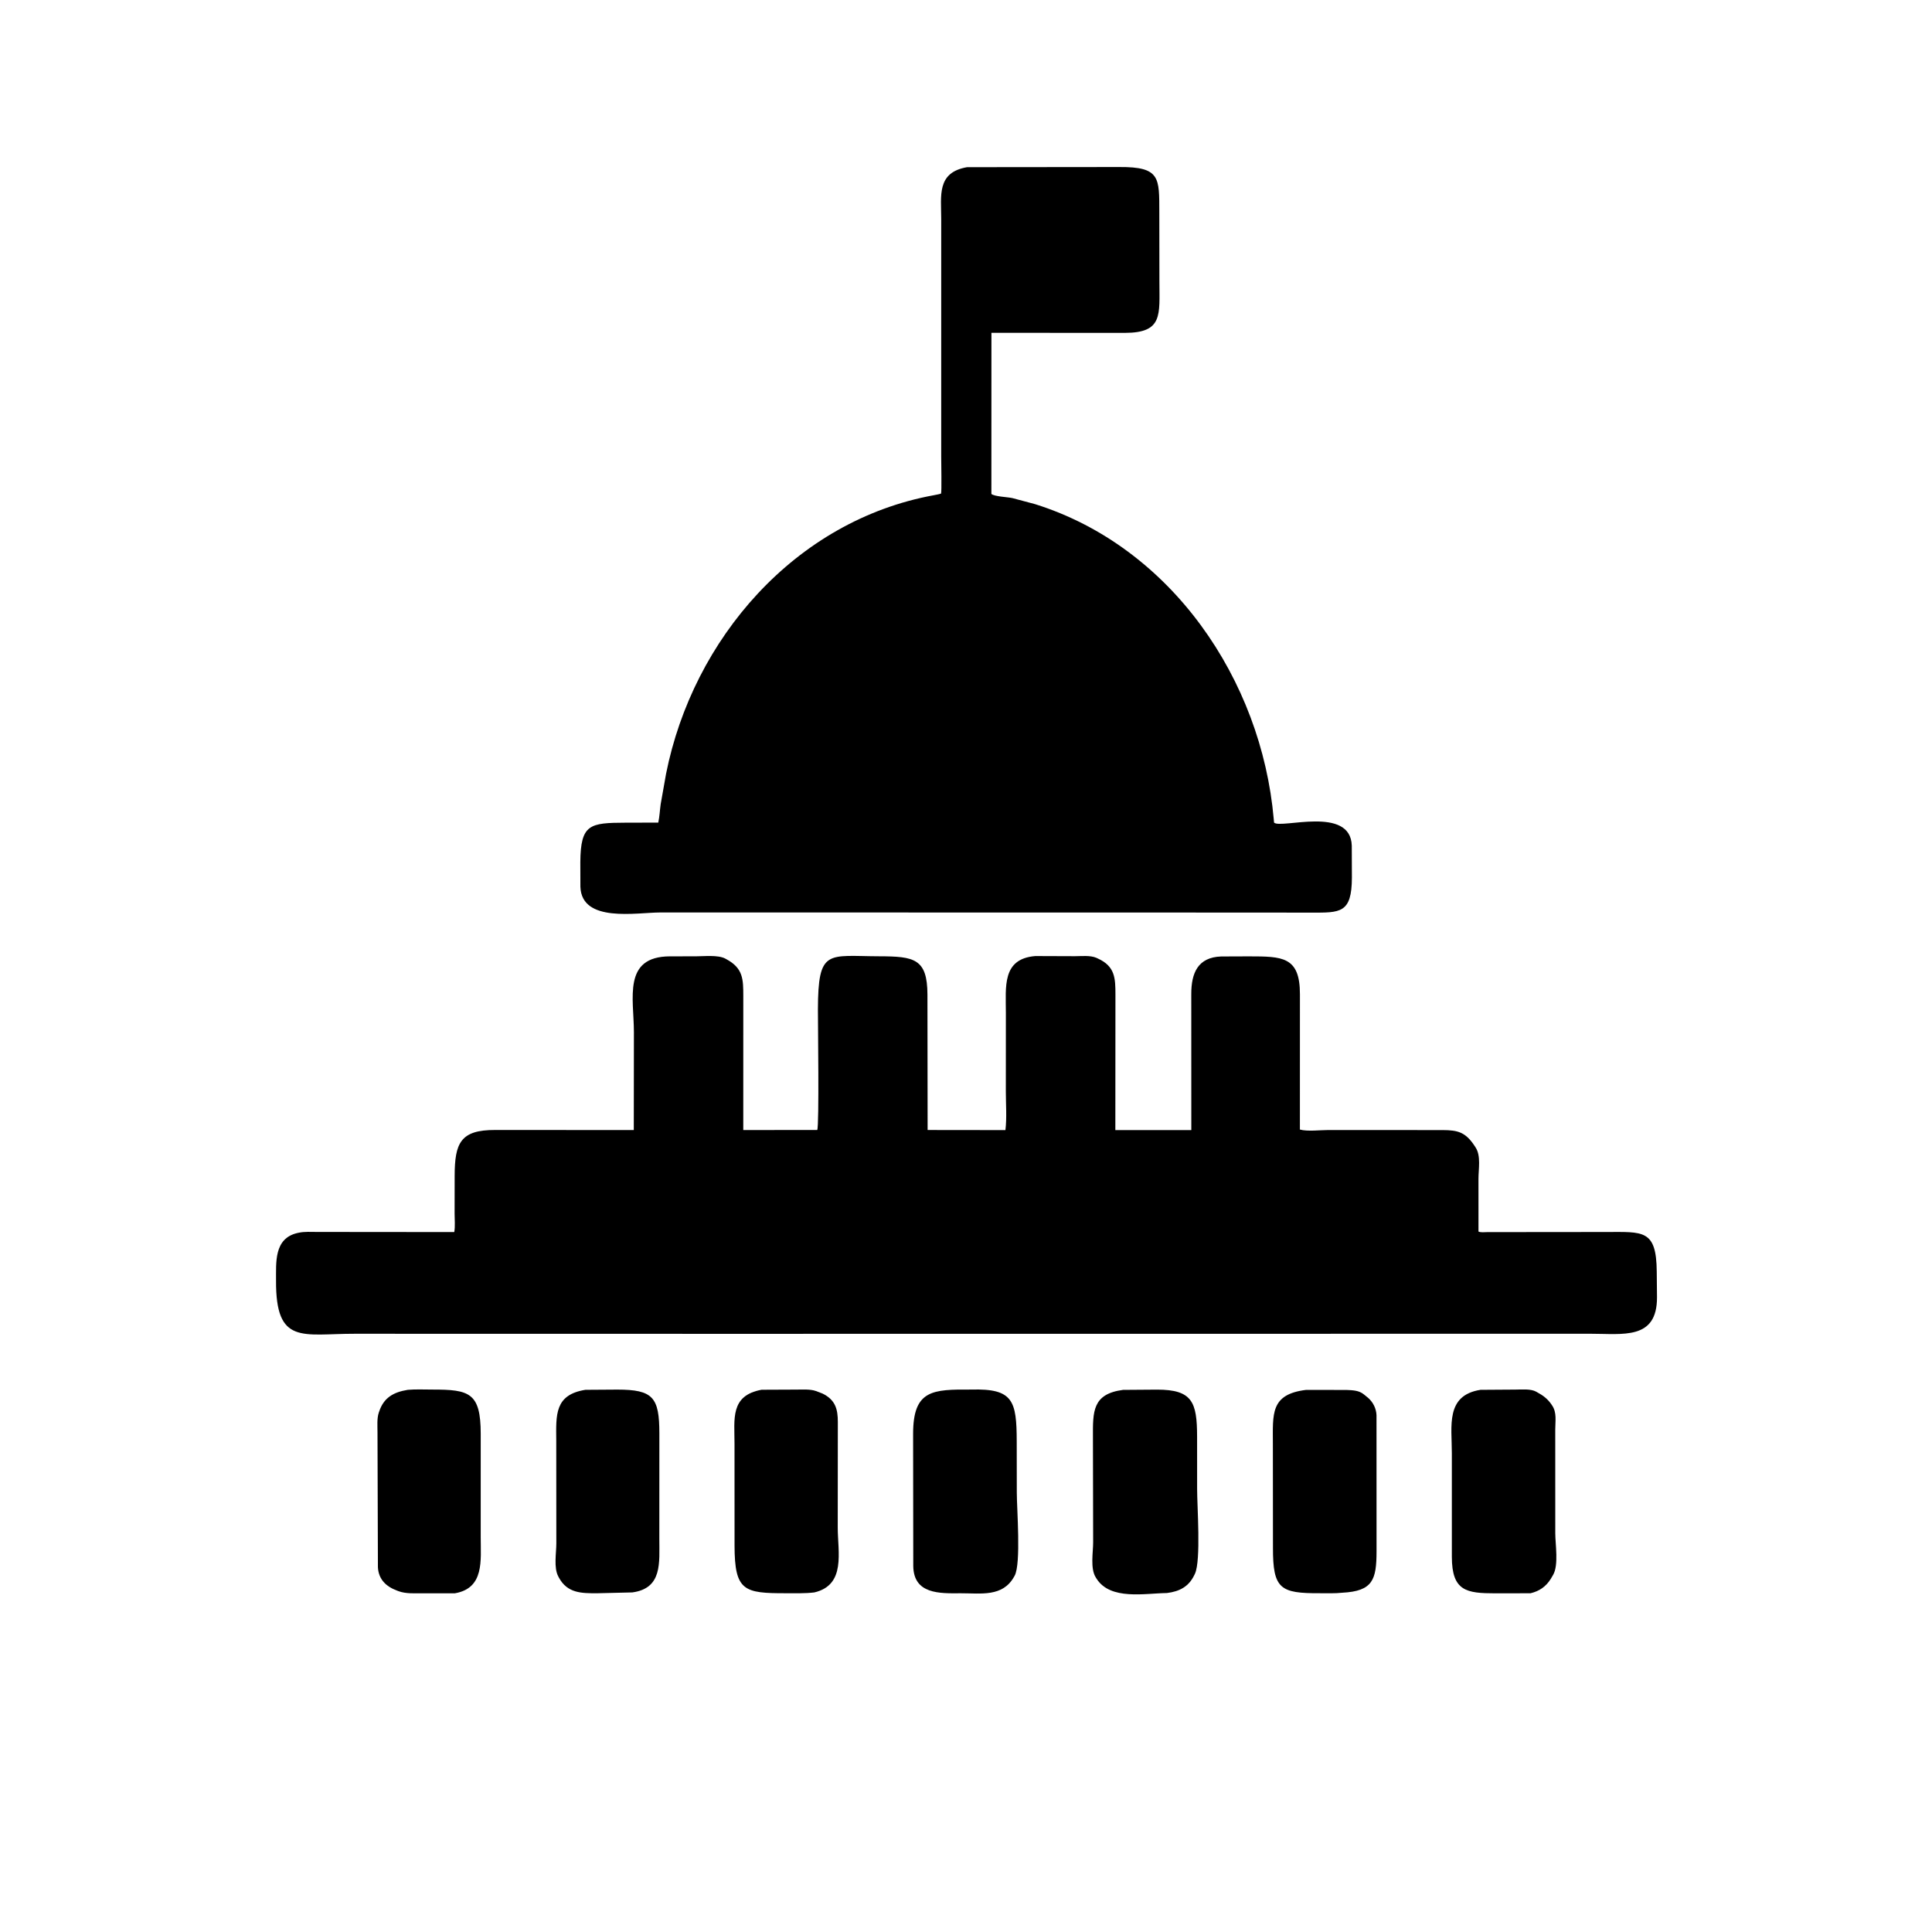
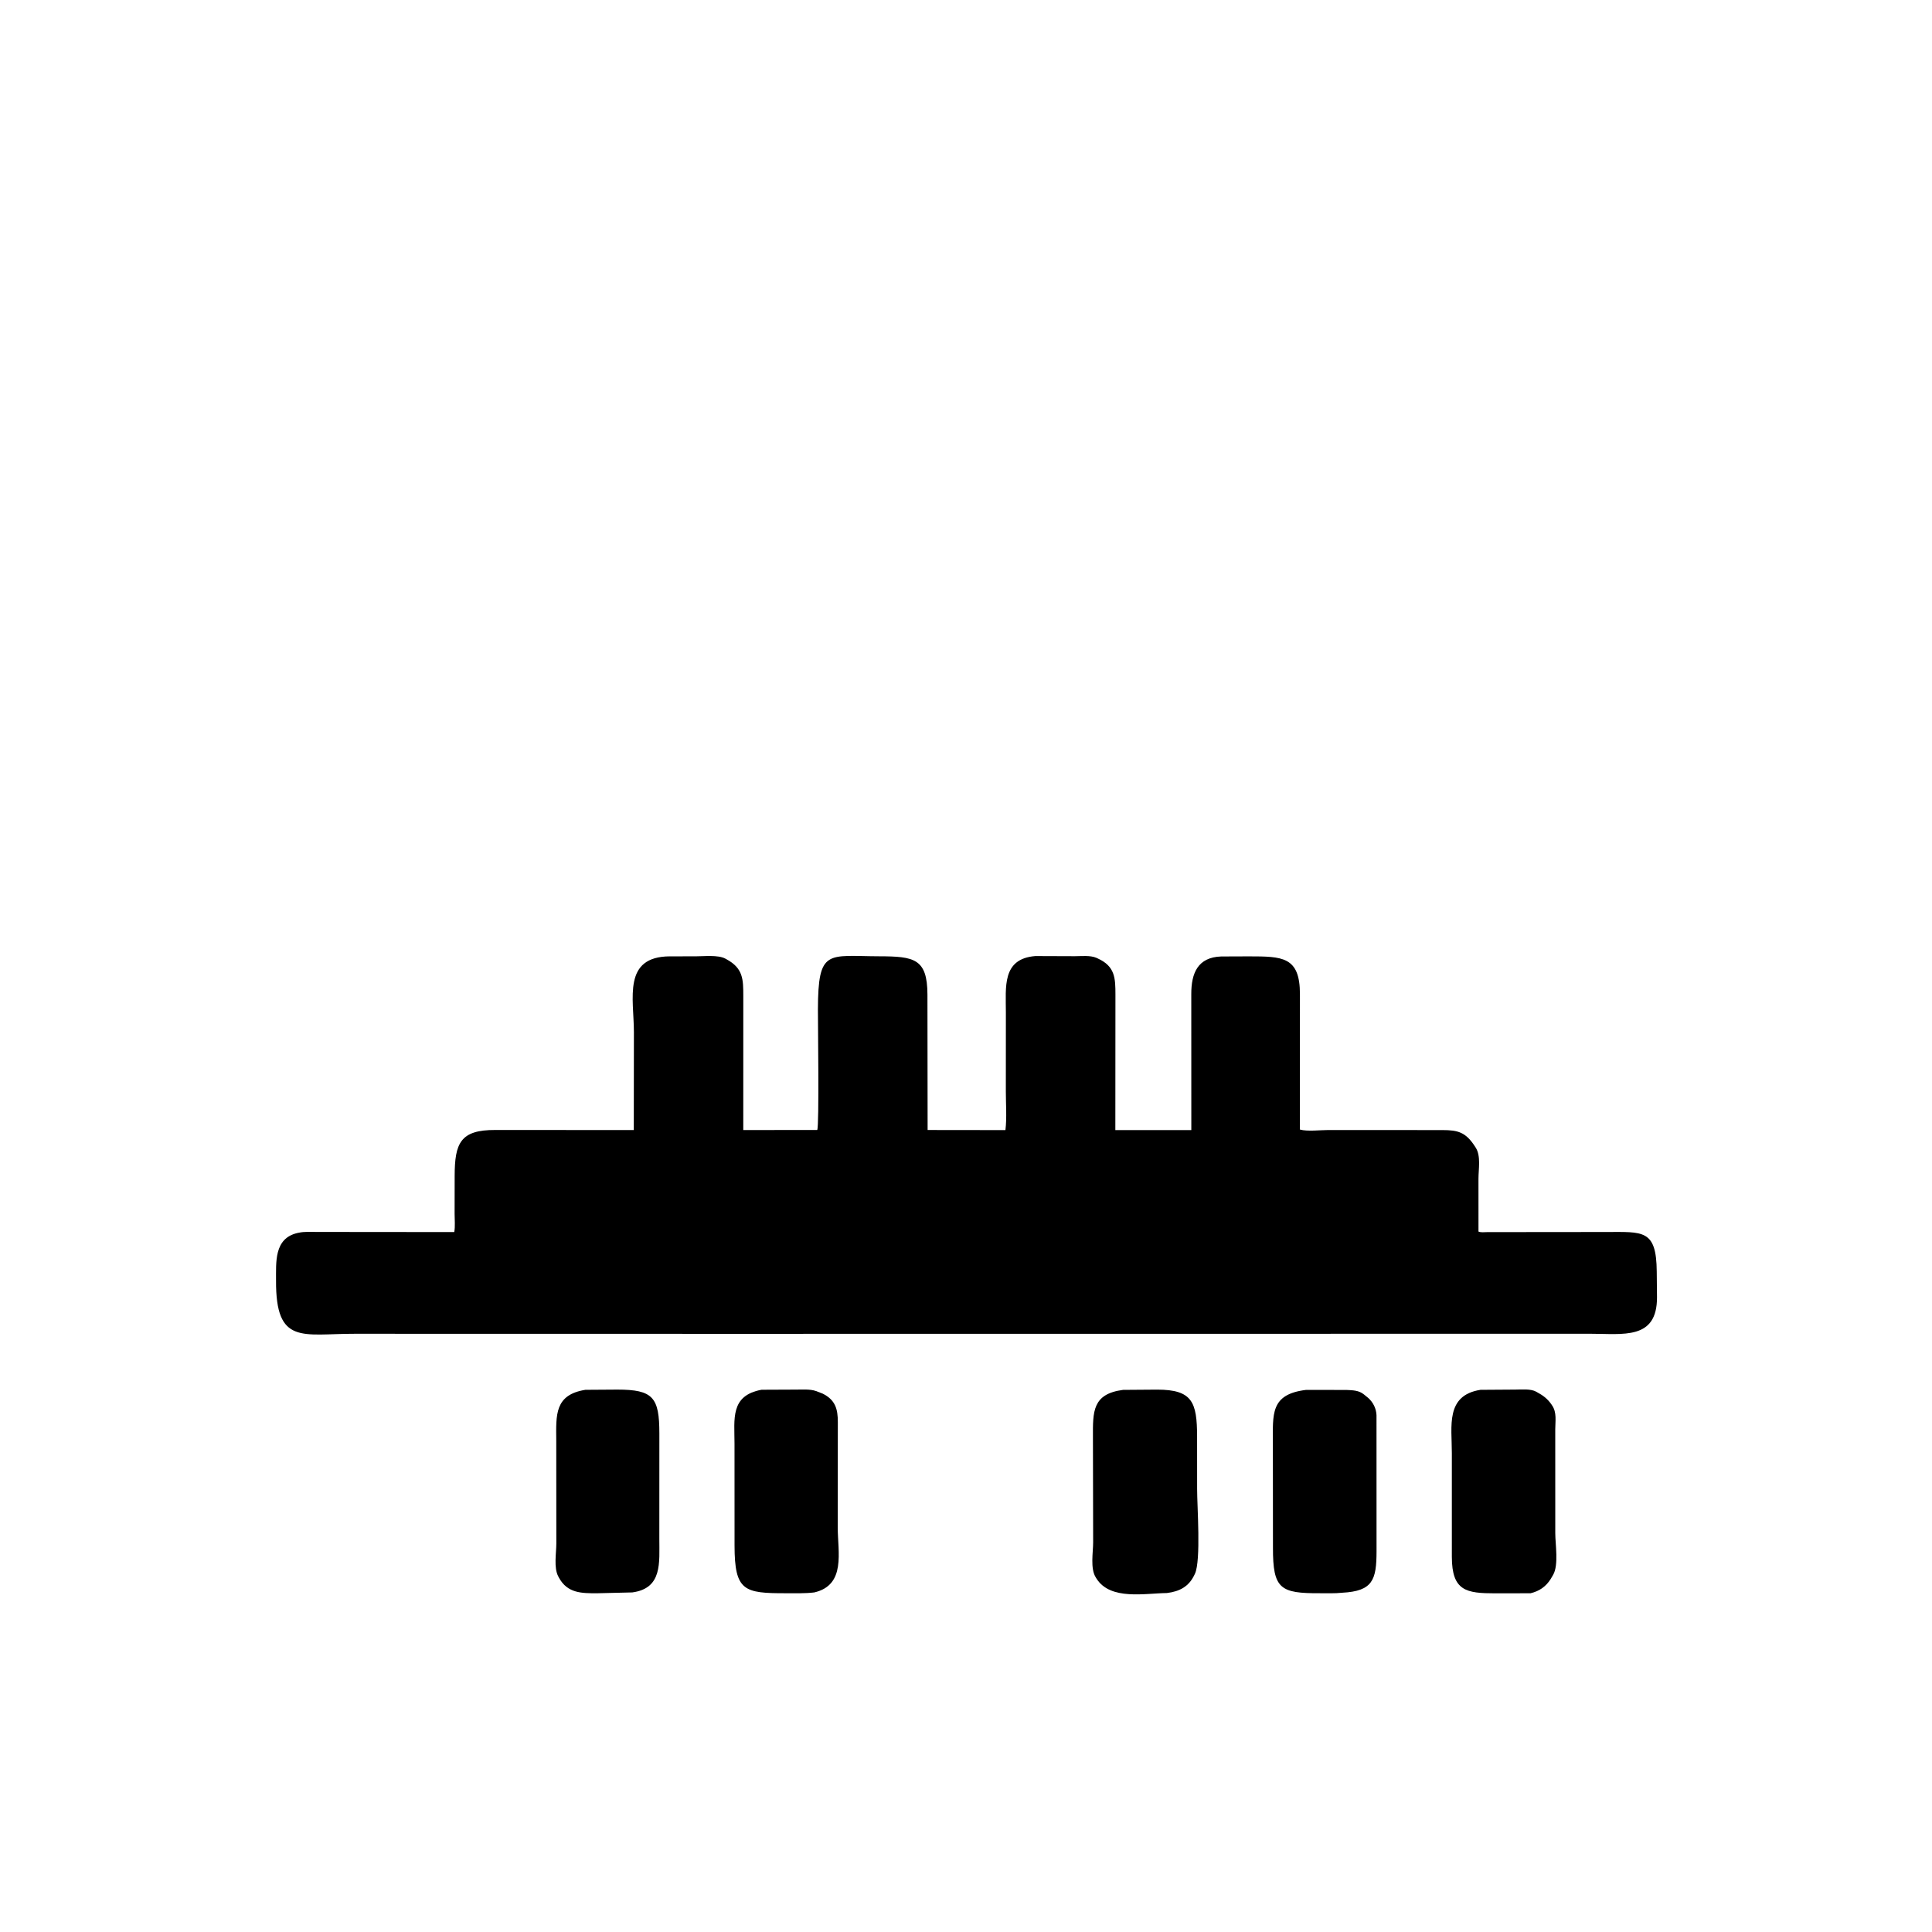
<svg xmlns="http://www.w3.org/2000/svg" version="1.1" style="display: block;" viewBox="0 0 2048 2048" width="640" height="640">
-   <path transform="translate(0,0)" fill="rgb(0,0,0)" d="M 1203.9 967.302 L 699.796 967.264 C 674.942 967.263 616.523 978.623 615.242 940 L 615.17 913.966 C 615.497 873.462 625.146 872.237 663.376 872.074 L 697.798 872.004 C 699.17 865.631 699.436 858.885 700.351 852.417 L 706.08 820.115 C 734.577 677.234 842.738 551.793 990.047 524.921 C 991.043 524.739 997.278 523.538 997.539 523.214 C 998.342 522.22 997.725 489.328 997.726 484.051 L 997.731 232.313 C 997.731 207.422 992.741 182.81 1025.11 177.226 L 1186.43 177.059 C 1230.16 176.755 1228.83 188.451 1228.92 225.156 L 1229.02 298.32 C 1229.01 333.787 1233.01 352.805 1192.4 352.867 L 1050.96 352.801 L 1050.91 523.591 C 1054.01 526.37 1068.03 526.858 1073 527.959 L 1097.25 534.424 C 1241.64 579.702 1337.2 720.389 1350.21 868.154 C 1350.23 868.405 1350.47 871.899 1350.54 871.974 C 1357.57 879.015 1431.74 853.597 1432.94 896.5 L 1433.07 930.262 C 1432.93 968.329 1420.79 967.494 1389.61 967.409 L 1203.9 967.302 z" />
  <path transform="translate(0,0)" fill="rgb(0,0,0)" d="M 768.5 1413.92 L 375.903 1413.85 C 320.715 1413.78 292.216 1426.15 292.617 1357.47 C 292.729 1338.24 290.345 1312.81 315.207 1307.05 L 316.5 1306.78 C 322.831 1305.38 329.818 1305.92 336.299 1305.91 L 481.537 1306.04 C 482.642 1300.04 481.898 1292.95 481.903 1286.77 L 481.959 1246.47 C 482.045 1211.77 488.013 1197.68 524.928 1197.83 L 671.84 1197.89 L 671.969 1094.23 C 671.962 1058.34 659.718 1013.95 710.186 1013.77 L 737.08 1013.75 C 745.863 1013.78 761.005 1012 768.836 1016.15 L 770 1016.8 C 787.939 1026.44 787.894 1038.3 787.925 1056.03 L 787.905 1197.89 L 866.308 1197.82 C 868.502 1193.34 866.979 1083.62 867.023 1070.03 C 867.234 1005.36 877.238 1013.55 931.925 1013.71 C 968.921 1013.82 983.059 1016.02 983.126 1054.4 L 983.312 1197.85 L 1065.8 1197.95 C 1067.38 1184.83 1066.23 1170.29 1066.23 1156.99 L 1066.27 1073.59 C 1066.29 1046.34 1061.92 1016.34 1097.47 1013.46 L 1139.39 1013.61 C 1146.46 1013.61 1155.55 1012.52 1162.16 1015.31 L 1163.5 1015.93 C 1182.23 1024.35 1182.37 1037.07 1182.41 1054.54 L 1182.31 1197.95 L 1262.85 1197.95 L 1262.81 1053.71 C 1262.77 1031.58 1269.69 1014.7 1294.57 1013.9 L 1323.81 1013.79 C 1359.13 1013.87 1378.04 1013.72 1377.98 1054 L 1377.95 1197.37 C 1385.95 1199.59 1399.54 1197.87 1408.19 1197.87 L 1529.22 1197.93 C 1545.52 1197.96 1553.69 1200.18 1563.4 1215.1 L 1564.29 1216.5 C 1570.02 1225.36 1567.22 1239.51 1567.24 1249.54 L 1567.25 1305.5 C 1569.75 1306.68 1573.67 1306.09 1576.43 1306.09 L 1702.26 1305.97 C 1741.74 1305.95 1755.84 1302.99 1756.22 1348 L 1756.49 1375.06 C 1756.65 1420.8 1720.37 1413.75 1685.75 1413.83 L 768.5 1413.92 z" />
-   <path transform="translate(0,0)" fill="rgb(0,0,0)" d="M 1018.5 1688.93 C 996.021 1689.13 968.48 1690.04 968.101 1660 L 967.937 1520.05 C 967.897 1473.14 988.632 1472.78 1029.58 1473 C 1074.06 1471.72 1077.67 1484.88 1077.77 1528.04 L 1077.85 1582.29 C 1077.86 1599.55 1082.49 1657.46 1075.6 1670.27 L 1074.9 1671.5 C 1062.81 1693.04 1039.95 1688.9 1018.5 1688.93 z" />
-   <path transform="translate(0,0)" fill="rgb(0,0,0)" d="M 482.251 1688.95 L 447.785 1688.95 C 439.487 1688.93 430.434 1689.62 422.534 1686.74 L 421 1686.15 C 409.106 1681.8 401.264 1674.05 400.604 1661.33 L 400.163 1518.25 C 400.172 1511.81 399.451 1503.7 401.501 1497.55 L 401.87 1496.5 C 406.719 1481.61 417.044 1475.73 432.287 1473.28 C 440.815 1472.54 449.707 1473.01 458.271 1473 C 497.641 1472.95 509.589 1476.34 509.589 1520.13 L 509.582 1629.32 C 509.579 1654.21 513.559 1683.5 482.251 1688.95 z" />
  <path transform="translate(0,0)" fill="rgb(0,0,0)" d="M 670.251 1688.03 L 632.966 1688.92 C 616.573 1688.96 601.472 1688.99 592.456 1672.33 L 591.767 1671 C 586.837 1661.82 589.732 1646.28 589.735 1636.12 L 589.659 1527.2 C 589.414 1499.74 587.811 1478.47 620.568 1473.26 L 654.399 1473.03 C 692.327 1473.05 698.937 1481.24 698.955 1519.55 L 698.917 1631.15 C 698.871 1656.5 702.343 1683.69 670.251 1688.03 z" />
  <path transform="translate(0,0)" fill="rgb(0,0,0)" d="M 863.196 1688.04 C 853.207 1689.24 842.974 1688.88 832.95 1688.9 C 788.689 1688.95 778.734 1686.55 778.653 1638.4 L 778.615 1530.27 C 778.625 1504.2 773.853 1479.31 807.323 1473.19 L 844.073 1473.03 C 850.551 1473.05 858.86 1472.38 864.951 1474.56 L 871.961 1477.25 C 885.66 1483.99 888.164 1493.9 888.136 1507.53 L 888.04 1619.35 C 888.043 1645.11 896.987 1680.16 863.196 1688.04 z" />
  <path transform="translate(0,0)" fill="rgb(0,0,0)" d="M 1236.97 1688.68 C 1213.79 1688.94 1177.21 1696.61 1162.44 1673.53 L 1161.54 1672.08 C 1155.56 1662.59 1158.79 1645.62 1158.78 1634.88 L 1158.56 1523.75 C 1158.44 1496.22 1157.95 1477.63 1190.47 1473.33 L 1226.65 1473.06 C 1263.88 1473.11 1268.91 1486.17 1268.97 1522.81 L 1269 1578.39 C 1268.98 1596.72 1273.21 1653.97 1266.72 1668.18 L 1266.07 1669.5 C 1260.21 1681.84 1250.44 1687.03 1236.97 1688.68 z" />
  <path transform="translate(0,0)" fill="rgb(0,0,0)" d="M 1422.8 1688.36 C 1415.08 1689.22 1407.04 1688.85 1399.29 1688.89 C 1357.18 1689.09 1349.29 1684.48 1349.39 1640.68 L 1349.3 1530.8 C 1349.3 1498.99 1346.33 1478.01 1384.46 1473.35 L 1427.36 1473.4 C 1433.98 1473.73 1440.46 1473.76 1445.81 1478.16 L 1450.44 1481.93 C 1455.7 1486.72 1458.81 1493.04 1459.15 1500.15 L 1459.19 1644.53 C 1459.14 1674.51 1455.36 1686.68 1422.8 1688.36 z" />
  <path transform="translate(0,0)" fill="rgb(0,0,0)" d="M 1622.43 1688.92 L 1585.2 1689 C 1554.39 1688.97 1539.1 1686.67 1539.02 1650.32 L 1539.01 1540.28 C 1539.06 1511.77 1532.06 1479.12 1569.4 1473.27 L 1606.29 1473.02 C 1612.87 1473.02 1622.65 1471.97 1628.49 1475.29 L 1629.5 1475.88 C 1635.67 1479.17 1640.42 1482.77 1644.45 1488.55 L 1645.28 1489.79 C 1650.47 1497.33 1648.64 1506.53 1648.63 1515.21 L 1648.66 1625.34 C 1648.68 1637 1652.36 1658.81 1646.47 1669.25 L 1643.85 1673.73 C 1638.69 1681.92 1631.81 1686.67 1622.43 1688.92 z" />
</svg>